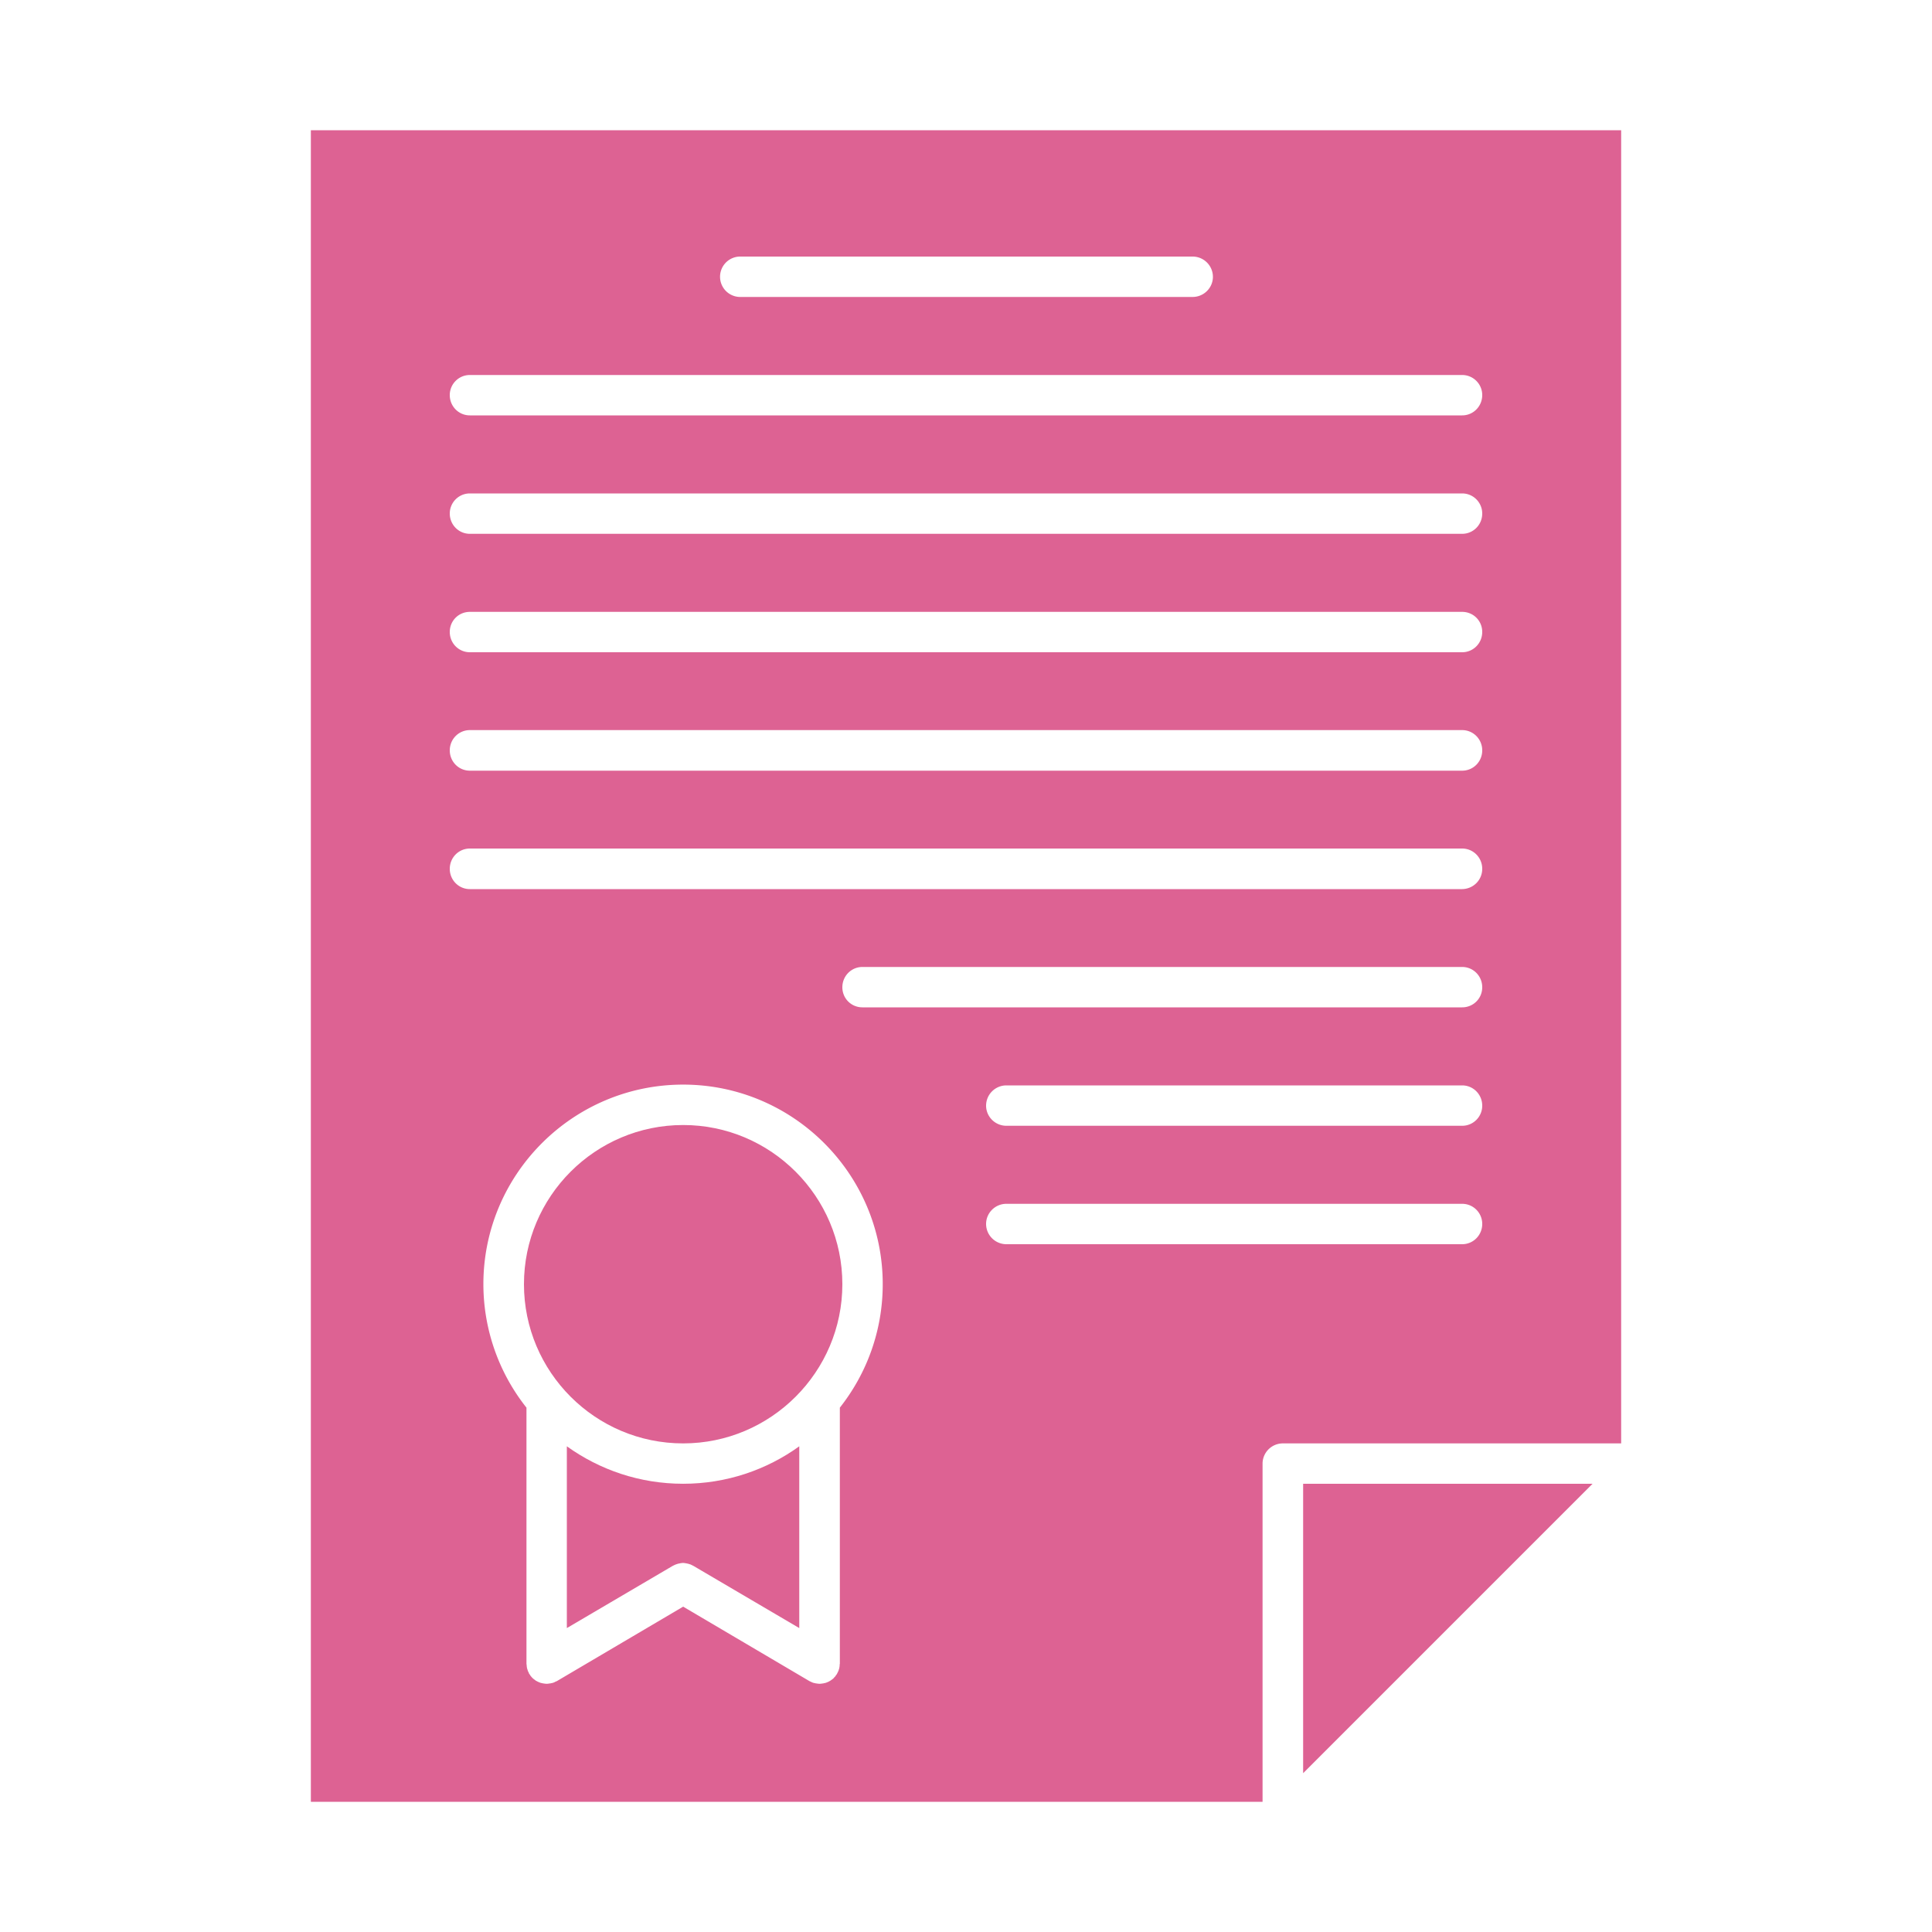
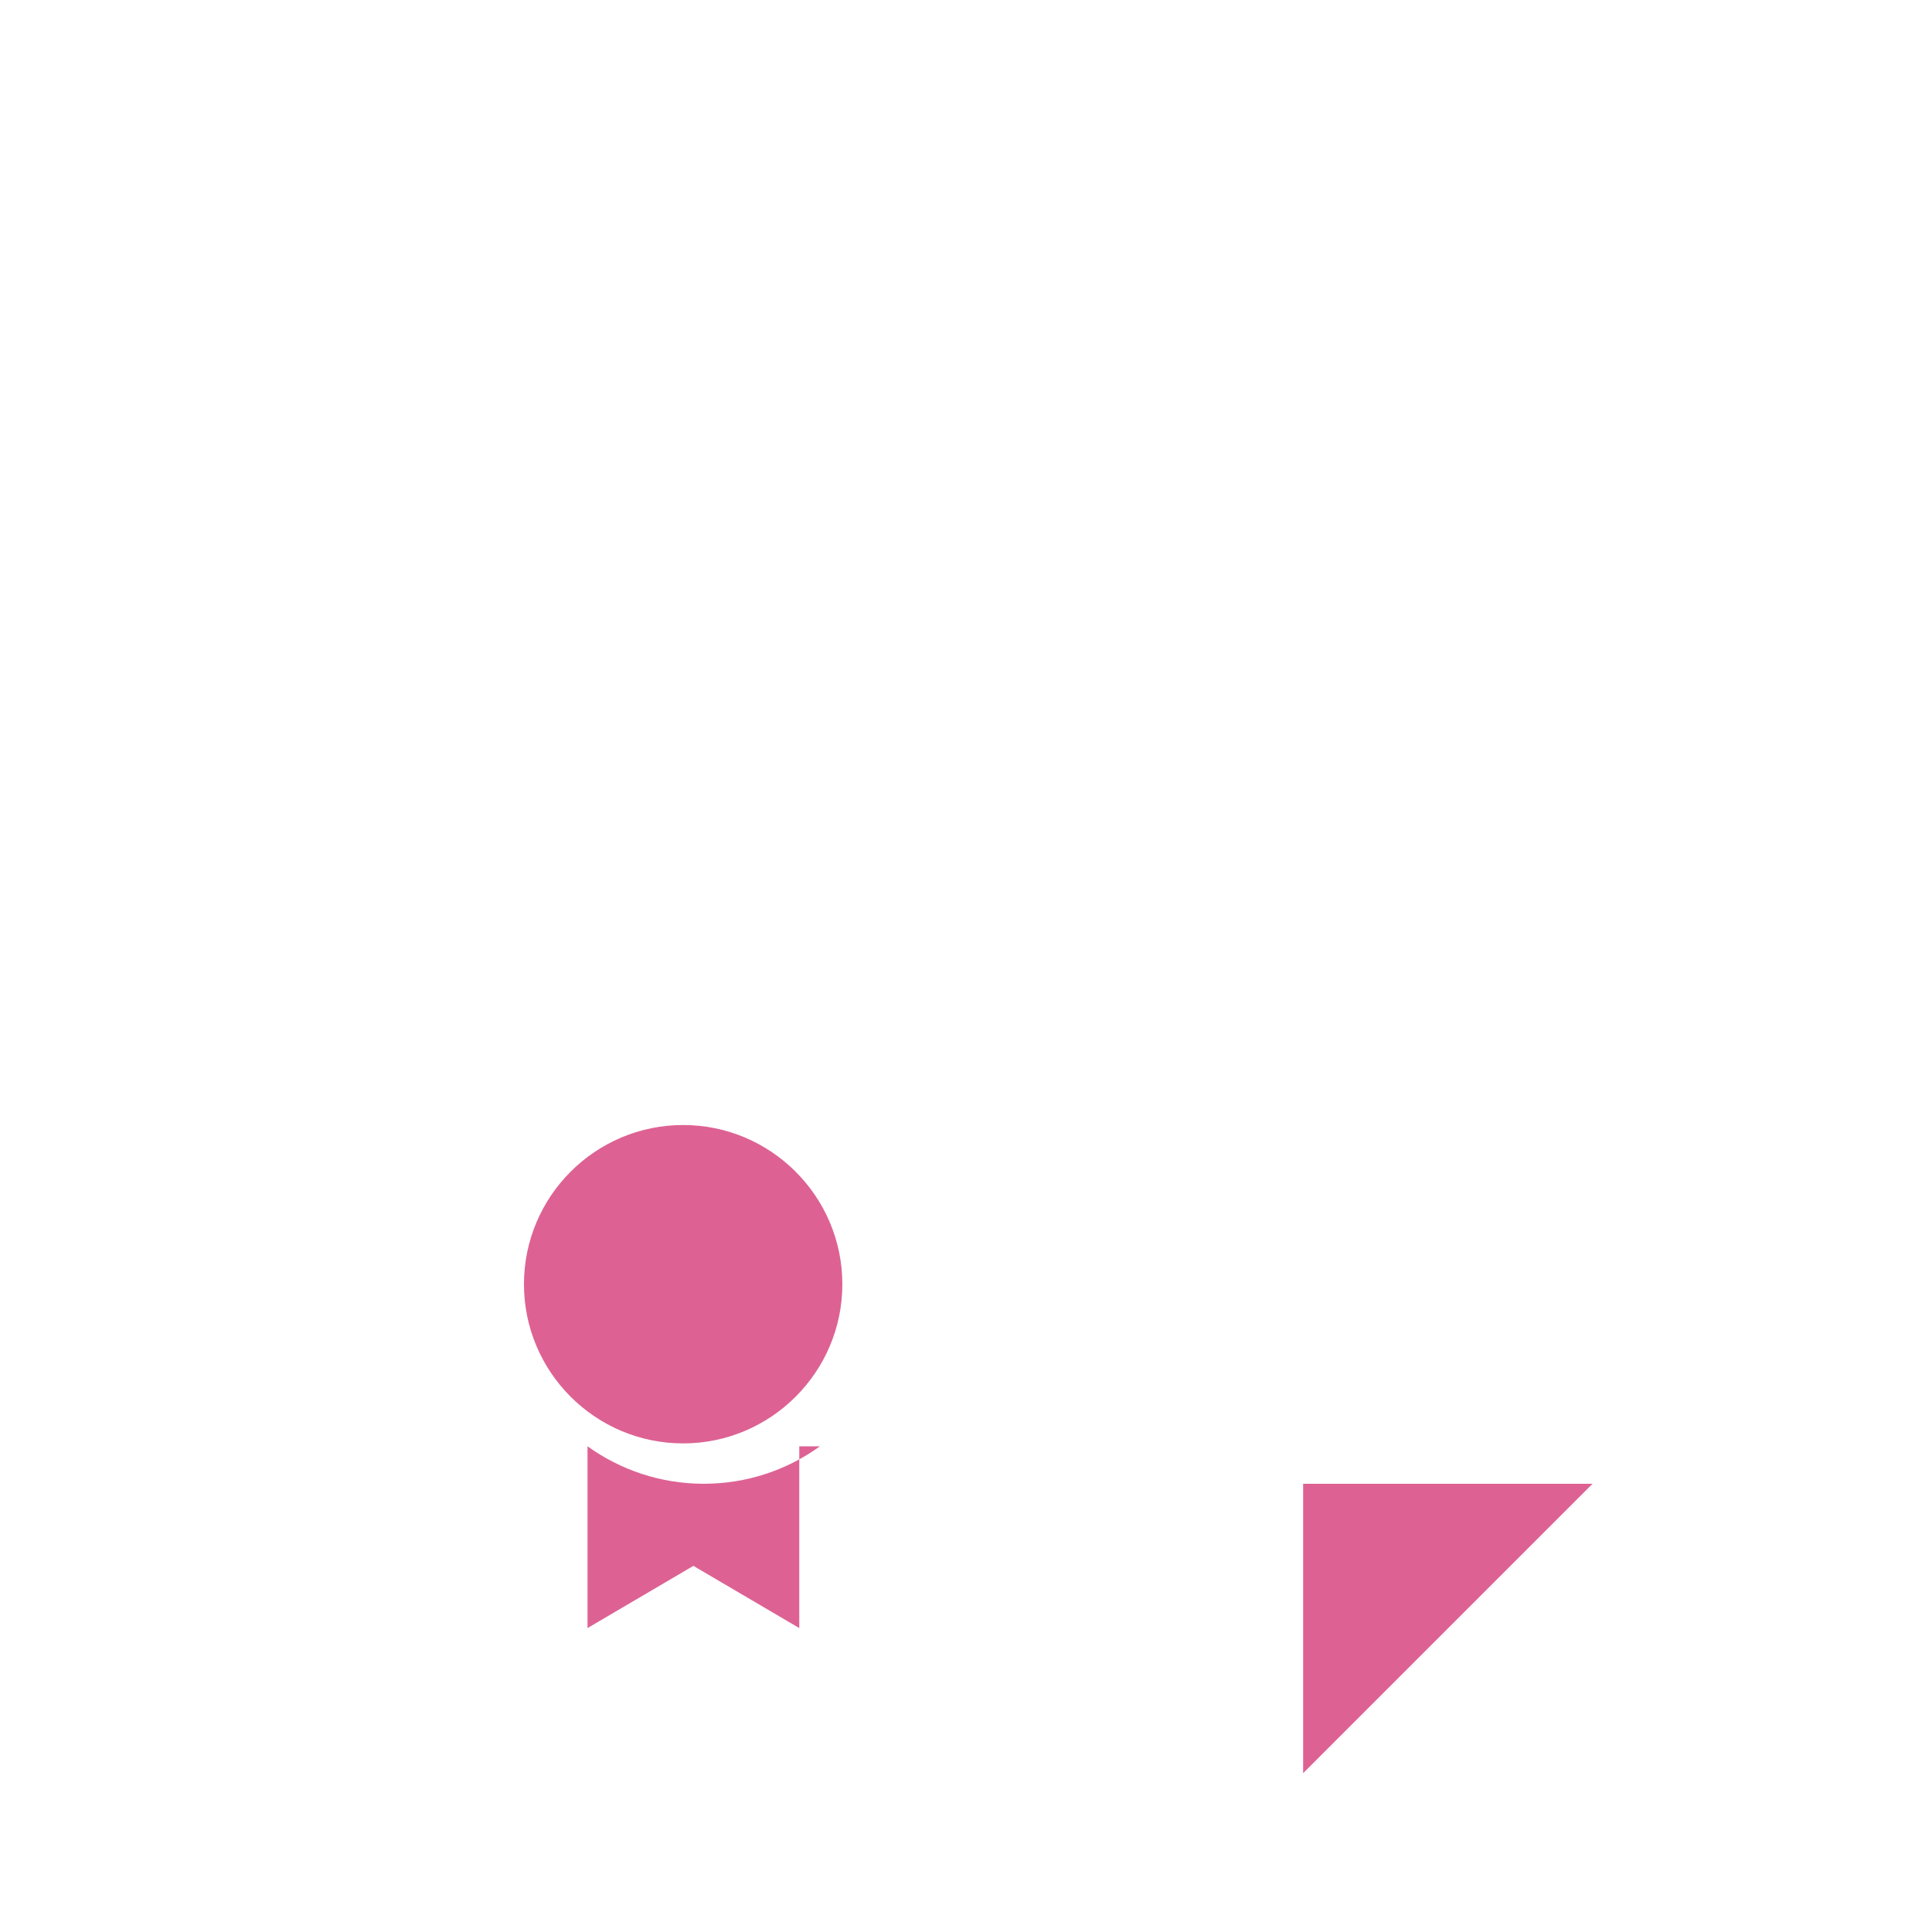
<svg xmlns="http://www.w3.org/2000/svg" height="100" width="100" fill="#dd6293">
  <path d="M82.43 76.8L67.45 91.78V76.8z" />
-   <path d="M16.09 6.74v86.52h49.26v-17.5c0-.58.471-1.05 1.051-1.05h17.51V6.74H16.09zm22.18 6.54h23.46c.579 0 1.05.47 1.05 1.05 0 .57-.471 1.04-1.05 1.04H38.27a1.046 1.046 0 010-2.09zm5.2 59.58v13.25c0 .02-.01.029-.01.06 0 .04 0 .07-.01.11a.37.37 0 01-.02.1c-.01.03-.02.061-.03.101-.02.029-.03.069-.05.1l-.03.06c0 .011-.01.021-.02.03-.01.01-.02.03-.03.04a.4.4 0 01-.1.12c0 .01-.01.01-.01.02-.04.04-.09.08-.14.11-.01.01-.02.021-.04.03-.04.02-.08.05-.13.069-.01 0-.02.011-.03.011a.501.501 0 01-.17.05c-.01.01-.03.01-.04.01-.06.01-.13.021-.19.021s-.12-.011-.19-.021c-.01 0-.02 0-.04-.01a.501.501 0 01-.17-.05c-.01 0-.01 0-.02-.011a.823.823 0 01-.11-.05l-6.53-3.85-6.53 3.85c-.04.021-.08.03-.11.05-.01 0-.01.011-.02.011a.577.577 0 01-.17.05c-.02.01-.03.01-.05.01-.06.01-.12.021-.18.021-.07 0-.13-.011-.19-.021-.02 0-.03 0-.04-.01a.501.501 0 01-.17-.05c-.01 0-.02-.011-.03-.011-.05-.02-.09-.05-.14-.069l-.03-.03a.755.755 0 01-.14-.11l-.01-.01c-.04-.04-.07-.08-.11-.13 0-.01-.01-.03-.02-.04l-.03-.03c-.01-.02-.01-.04-.02-.06-.02-.04-.04-.07-.05-.1-.01-.04-.02-.07-.03-.101a.355.355 0 01-.02-.1c-.01-.04-.01-.07-.01-.11-.01-.03-.01-.04-.01-.06V72.86a10.288 10.288 0 01-2.23-6.391c0-5.7 4.64-10.33 10.34-10.33 5.69 0 10.33 4.63 10.33 10.33 0 2.411-.83 4.631-2.22 6.391zm32.21-8.46H52.09a1.05 1.05 0 01-1.05-1.051c0-.569.47-1.04 1.05-1.04h23.59c.58 0 1.04.471 1.04 1.04 0 .581-.46 1.051-1.04 1.051zm0-6.13H52.09c-.58 0-1.05-.47-1.05-1.039 0-.58.47-1.051 1.05-1.051h23.59c.58 0 1.04.471 1.04 1.051 0 .569-.46 1.039-1.04 1.039zm0-6.13H44.64c-.58 0-1.04-.46-1.04-1.04s.46-1.05 1.04-1.05h31.04c.58 0 1.04.47 1.04 1.05s-.46 1.04-1.04 1.04zm0-6.12H24.32c-.58 0-1.04-.47-1.04-1.05 0-.58.46-1.05 1.04-1.05h51.36c.58 0 1.04.47 1.04 1.05 0 .58-.46 1.04-1.04 1.05zm0-6.13H24.32c-.58 0-1.04-.47-1.04-1.05s.46-1.05 1.04-1.05h51.36c.58 0 1.04.47 1.04 1.05s-.46 1.05-1.04 1.05zm0-6.13H24.32c-.58 0-1.04-.47-1.04-1.05s.46-1.04 1.04-1.04h51.36c.58 0 1.04.46 1.04 1.04s-.46 1.05-1.04 1.05zm0-6.13H24.32c-.58 0-1.04-.47-1.04-1.05 0-.57.46-1.04 1.04-1.04h51.36c.58 0 1.04.47 1.04 1.04 0 .58-.46 1.05-1.04 1.05zm0-6.13H24.32c-.58 0-1.04-.47-1.04-1.05 0-.57.46-1.04 1.04-1.04h51.36c.58 0 1.04.47 1.04 1.04 0 .58-.46 1.05-1.04 1.05z" />
-   <path d="M41.37 74.86v9.409l-5.48-3.22c-.02-.01-.03-.01-.04-.02-.04-.021-.07-.03-.1-.05-.03-.011-.07-.021-.1-.03-.03-.01-.06-.021-.09-.021-.04-.01-.07-.02-.11-.02-.03-.01-.06-.01-.09-.01-.04 0-.07 0-.11.01-.03 0-.06.01-.1.02-.03 0-.06.011-.09.021-.03.01-.07.02-.09.03-.04.02-.07.029-.11.05-.01.01-.02.01-.04.02l-5.48 3.22V74.86c1.7 1.22 3.77 1.939 6.02 1.939 2.24.001 4.32-.719 6.01-1.939zm2.23-8.39c0 4.54-3.7 8.24-8.24 8.24-4.55 0-8.24-3.7-8.24-8.24s3.69-8.239 8.24-8.239c4.54-.001 8.24 3.699 8.24 8.239z" />
+   <path d="M41.37 74.86v9.409l-5.48-3.22l-5.48 3.22V74.86c1.7 1.22 3.77 1.939 6.02 1.939 2.24.001 4.32-.719 6.01-1.939zm2.23-8.39c0 4.54-3.7 8.24-8.24 8.24-4.55 0-8.24-3.7-8.24-8.24s3.69-8.239 8.24-8.239c4.54-.001 8.24 3.699 8.24 8.239z" />
</svg>